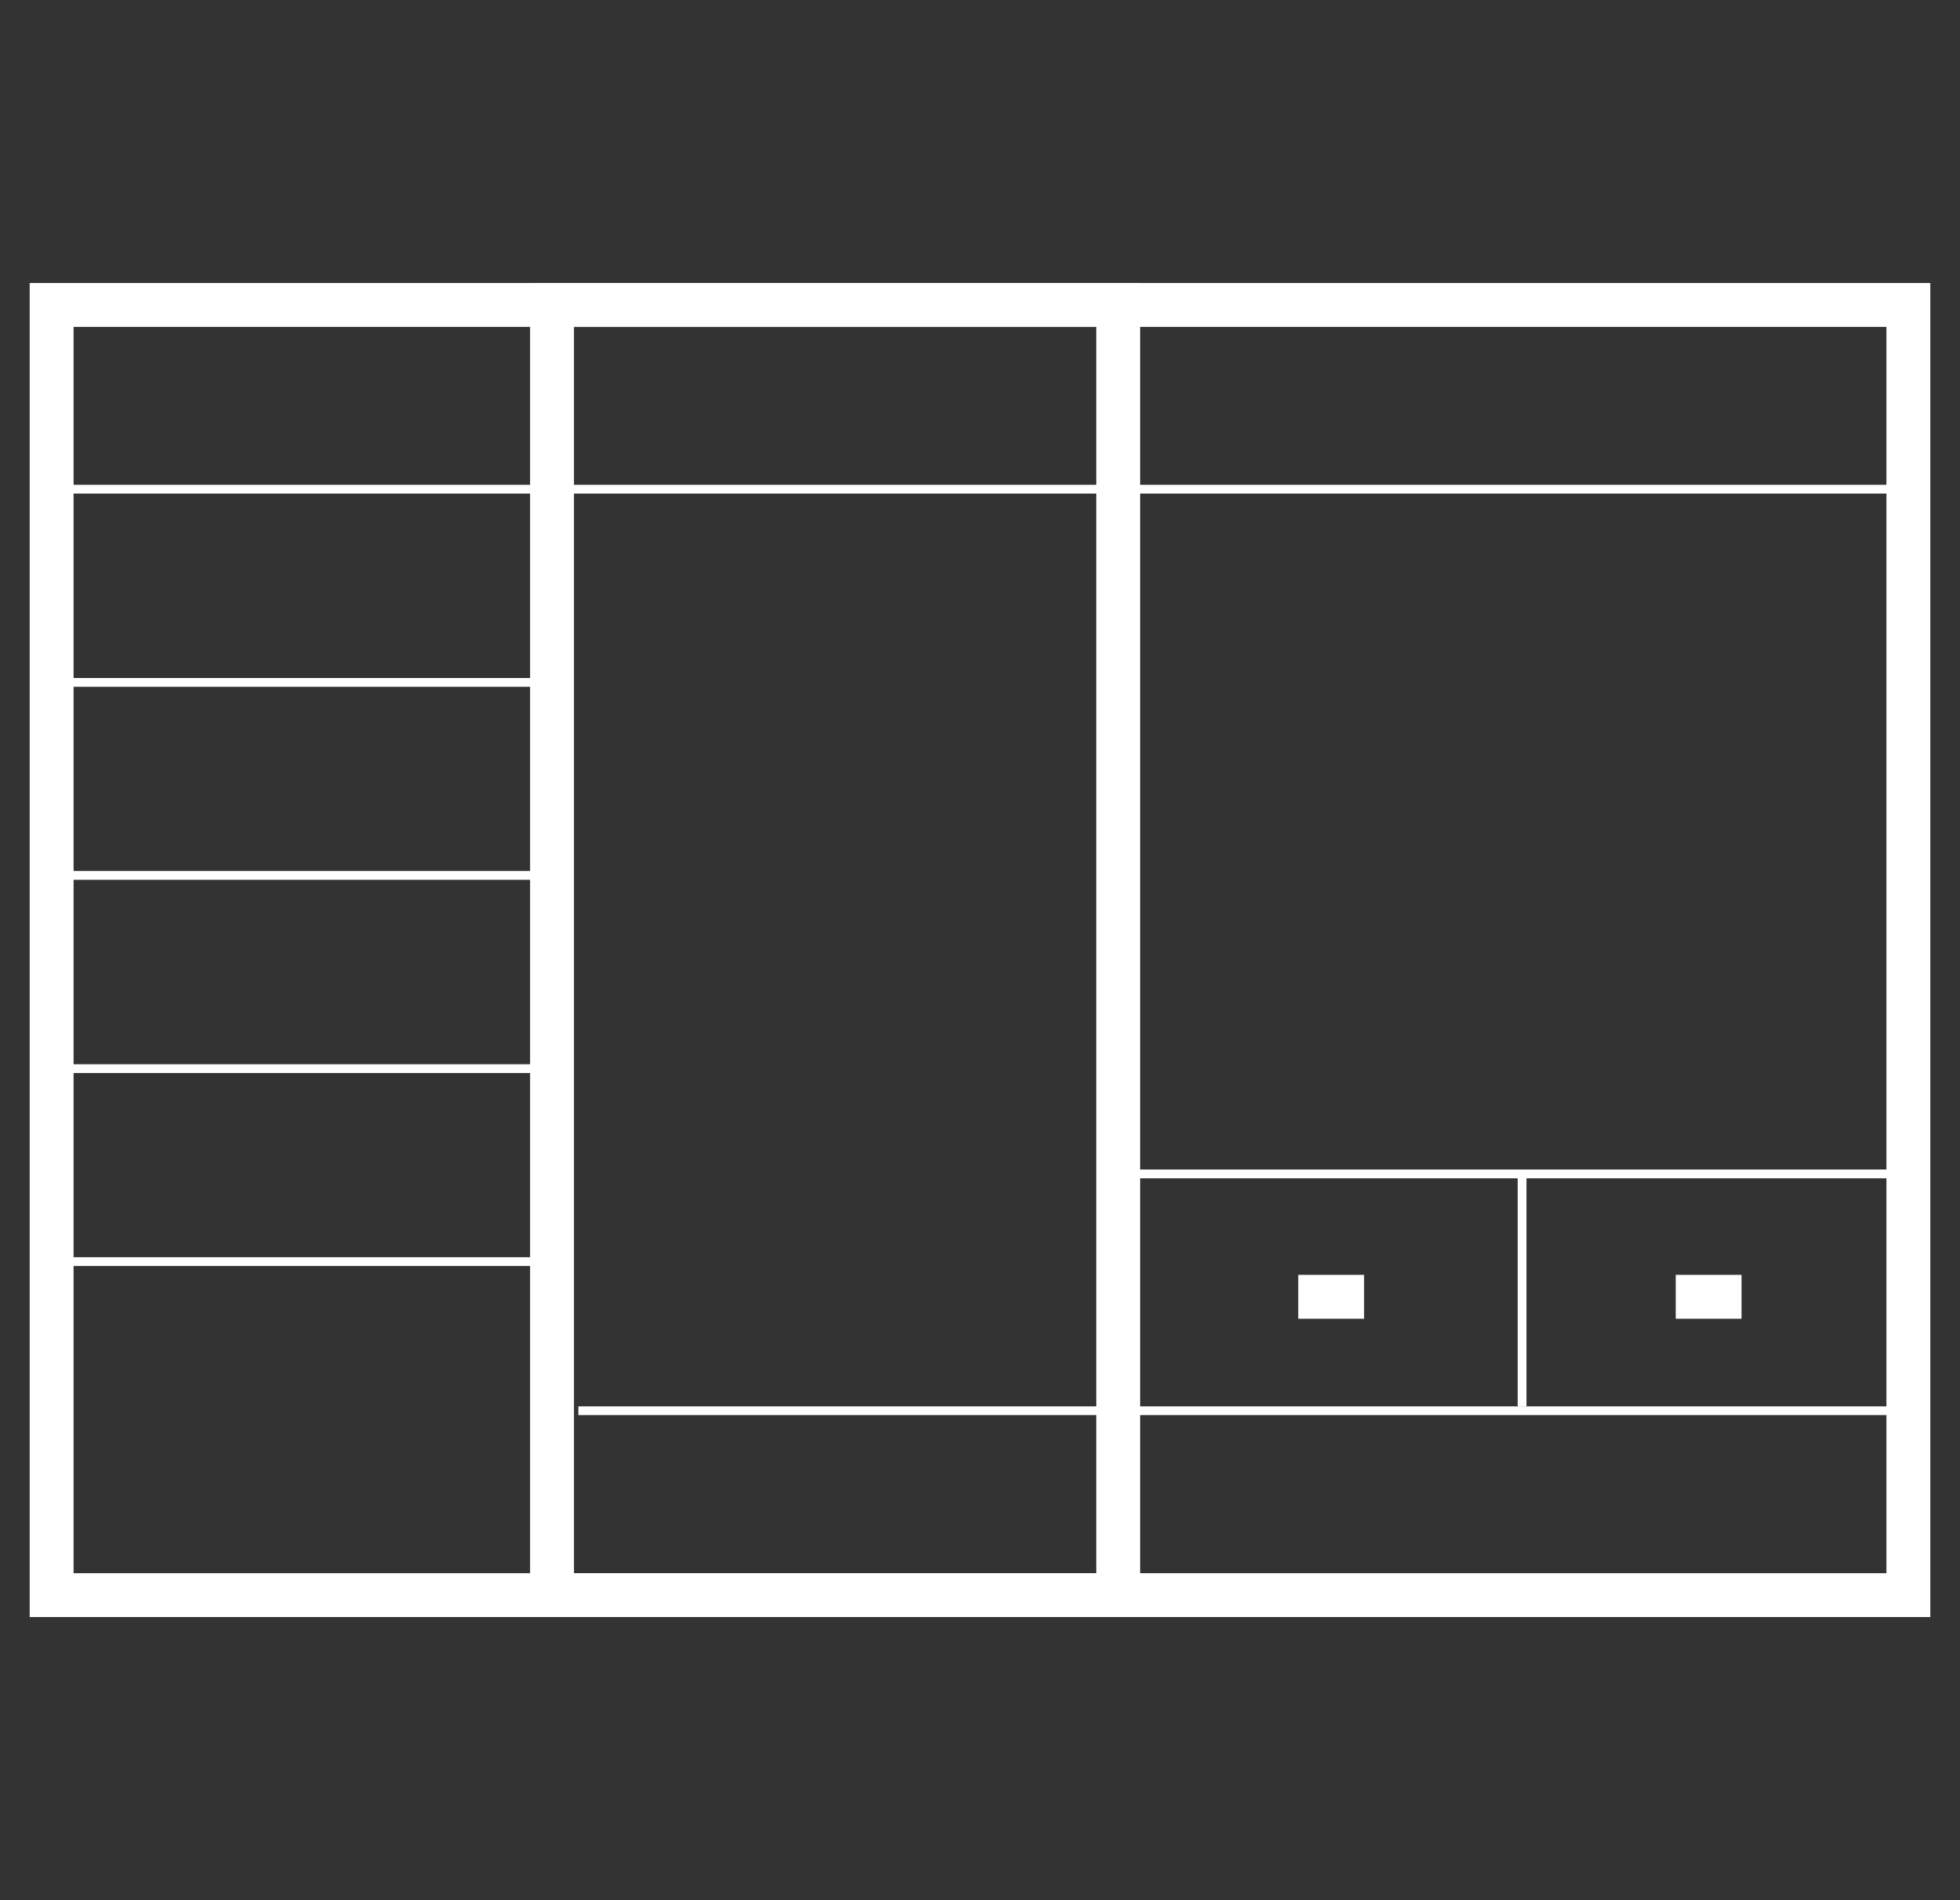
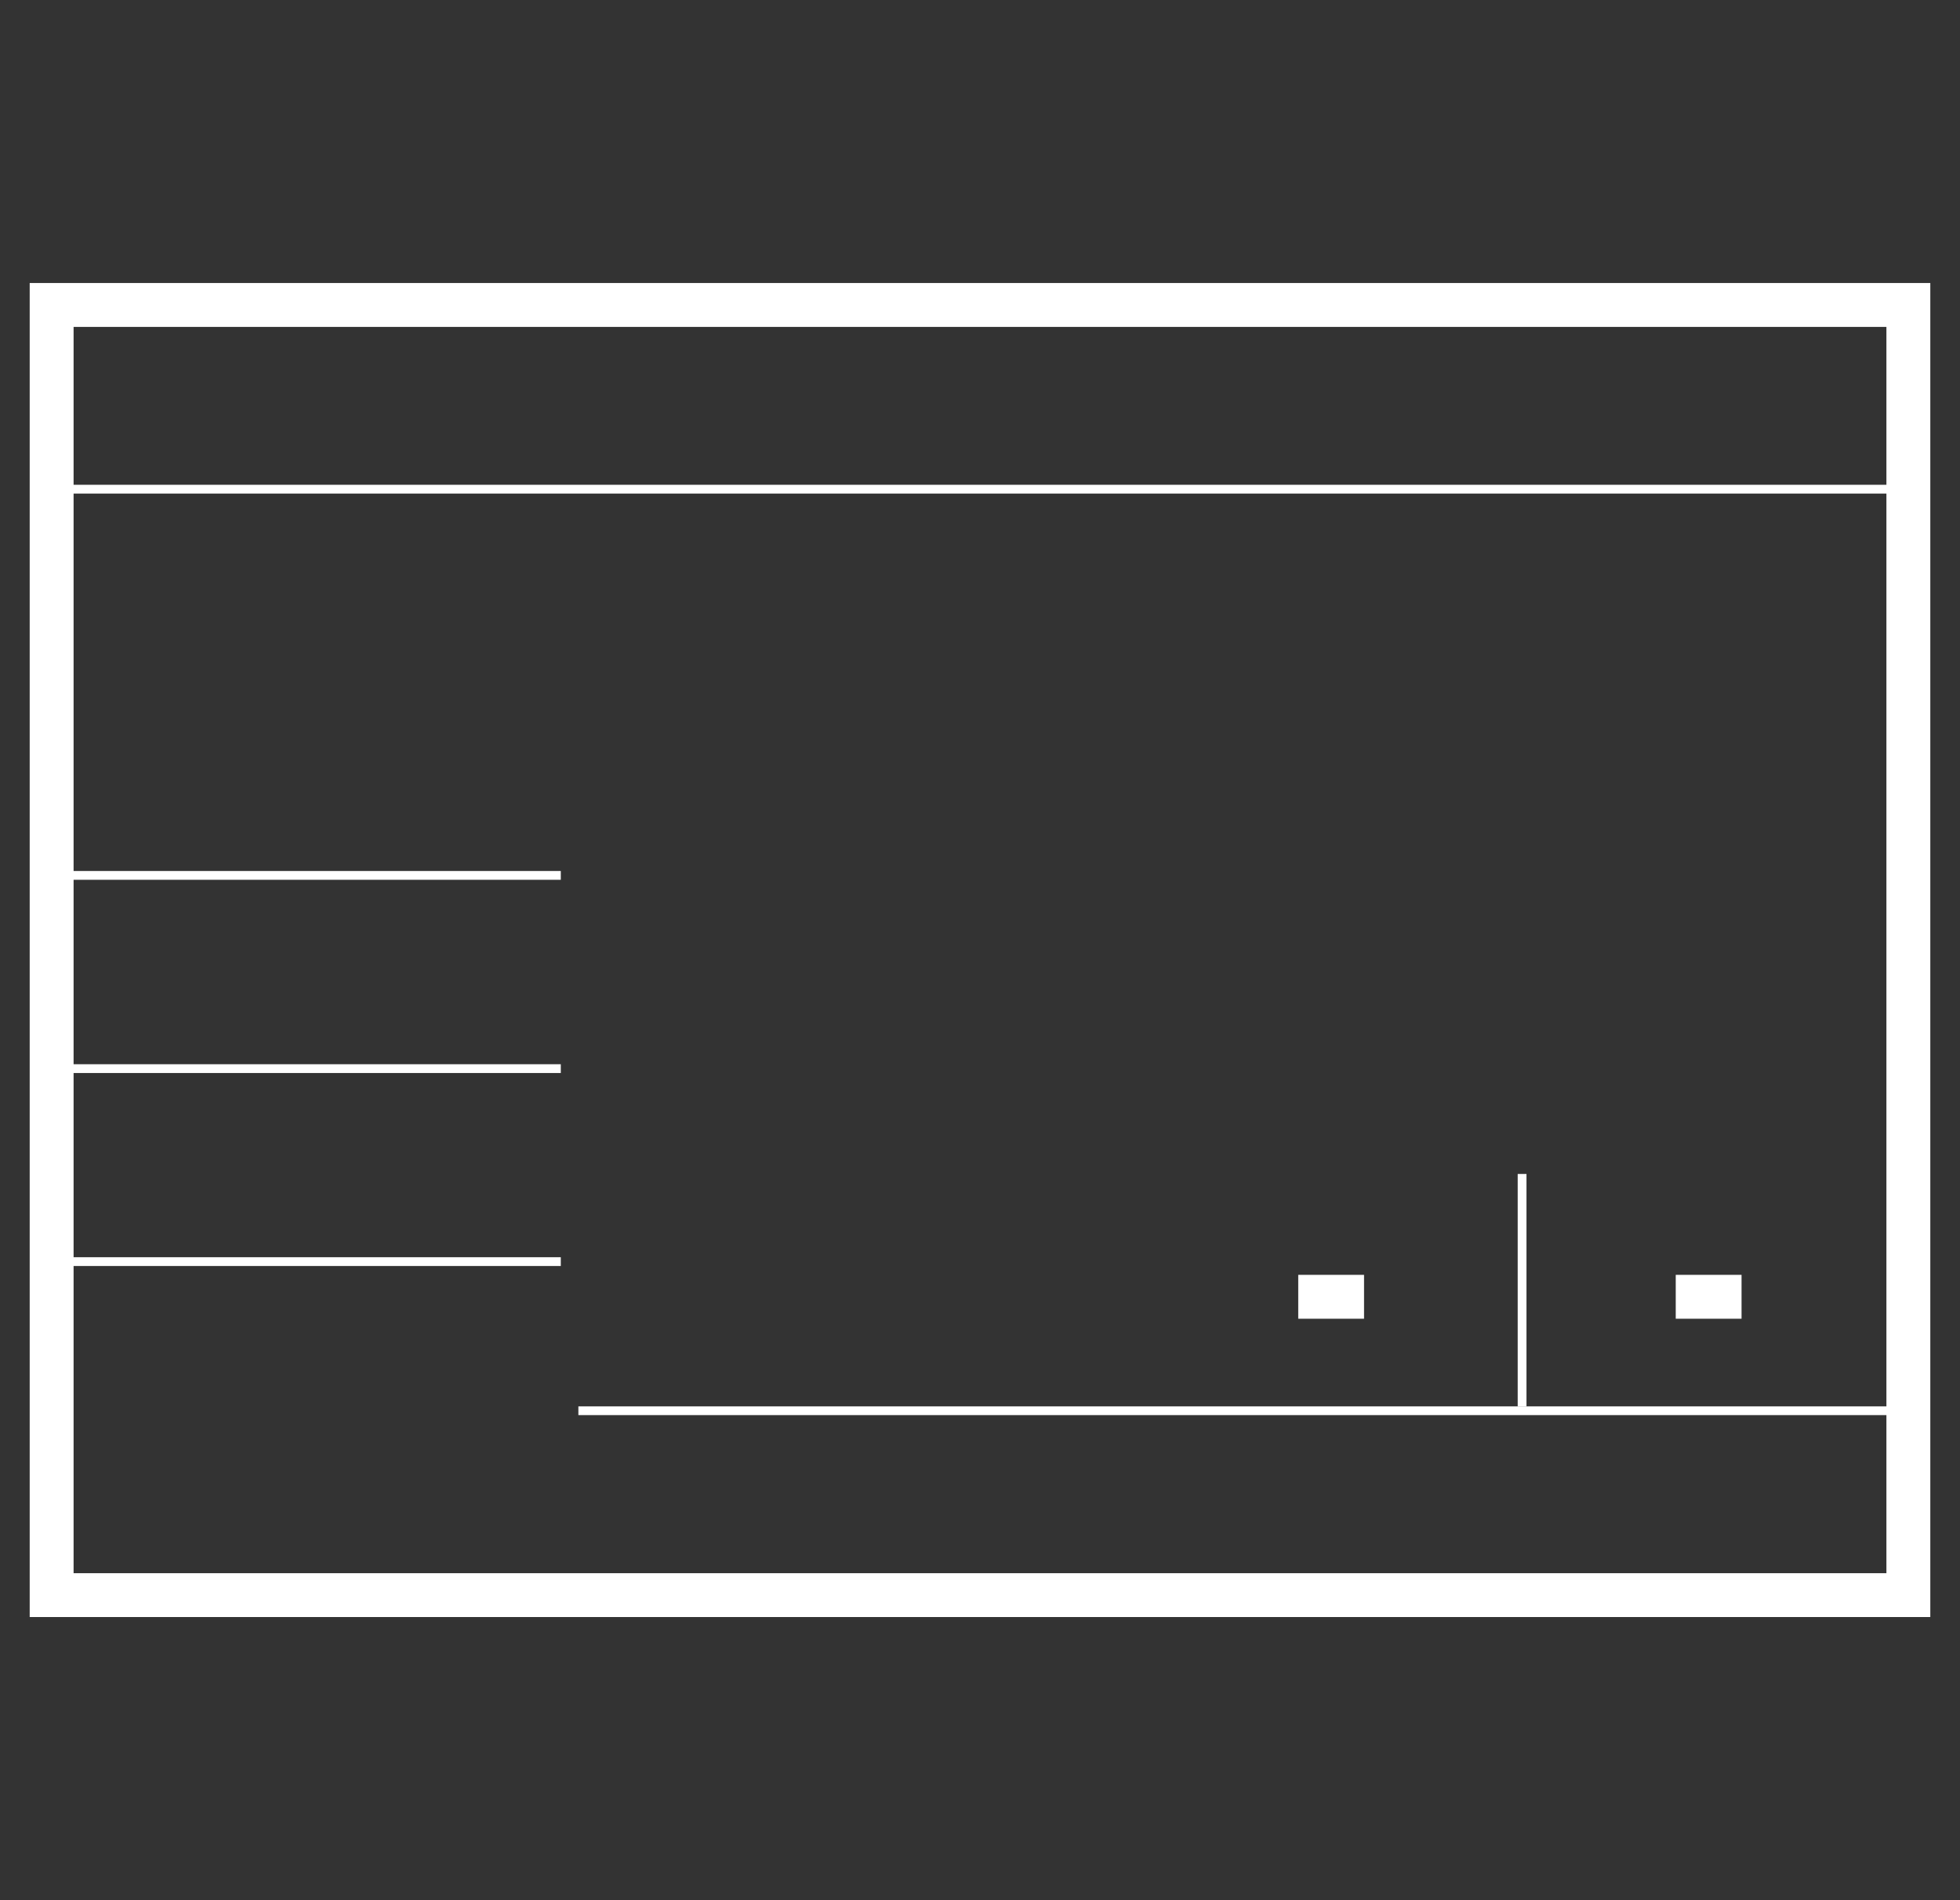
<svg xmlns="http://www.w3.org/2000/svg" width="33" height="32" viewBox="0 0 33 32" fill="none">
  <rect x="0" y="0" width="33" height="32" fill="#333333" stroke="none" />
  <g clip-path="url(#clip0_2416_5241)">
    <g clip-path="url(#clip1_2416_5241)">
      <path d="M32.5 27.232H0.5V4.766H32.5V27.232ZM1.239 26.493H31.761V5.505H1.239V26.493Z" fill="white" />
-       <path d="M19.197 27.232H8.925V4.766H19.197V27.232ZM9.664 26.493H18.458V5.505H9.664V26.493Z" fill="white" />
      <path d="M32.426 8.164H0.648V8.312H32.426V8.164Z" fill="white" />
      <path d="M31.909 23.684H9.738V23.831H31.909V23.684Z" fill="white" />
-       <path d="M32.352 19.695H18.902V19.843H32.352V19.695Z" fill="white" />
      <path d="M25.701 19.77H25.553V23.686H25.701V19.77Z" fill="white" />
-       <path d="M9.442 11.418H0.648V11.566H9.442V11.418Z" fill="white" />
      <path d="M9.442 14.668H0.648V14.816H9.442V14.668Z" fill="white" />
      <path d="M9.442 17.922H0.648V18.07H9.442V17.922Z" fill="white" />
      <path d="M9.442 21.172H0.648V21.32H9.442V21.172Z" fill="white" />
      <path d="M22.966 21.469H21.858V22.208H22.966V21.469Z" fill="white" />
      <path d="M29.322 21.469H28.214V22.208H29.322V21.469Z" fill="white" />
    </g>
  </g>
  <defs>
    <clipPath id="clip0_2416_5241">
      <rect width="32" height="32" fill="white" transform="translate(0.5)" />
    </clipPath>
    <clipPath id="clip1_2416_5241">
      <rect width="32" height="22.466" fill="white" transform="translate(0.5 4.766)" />
    </clipPath>
  </defs>
</svg>